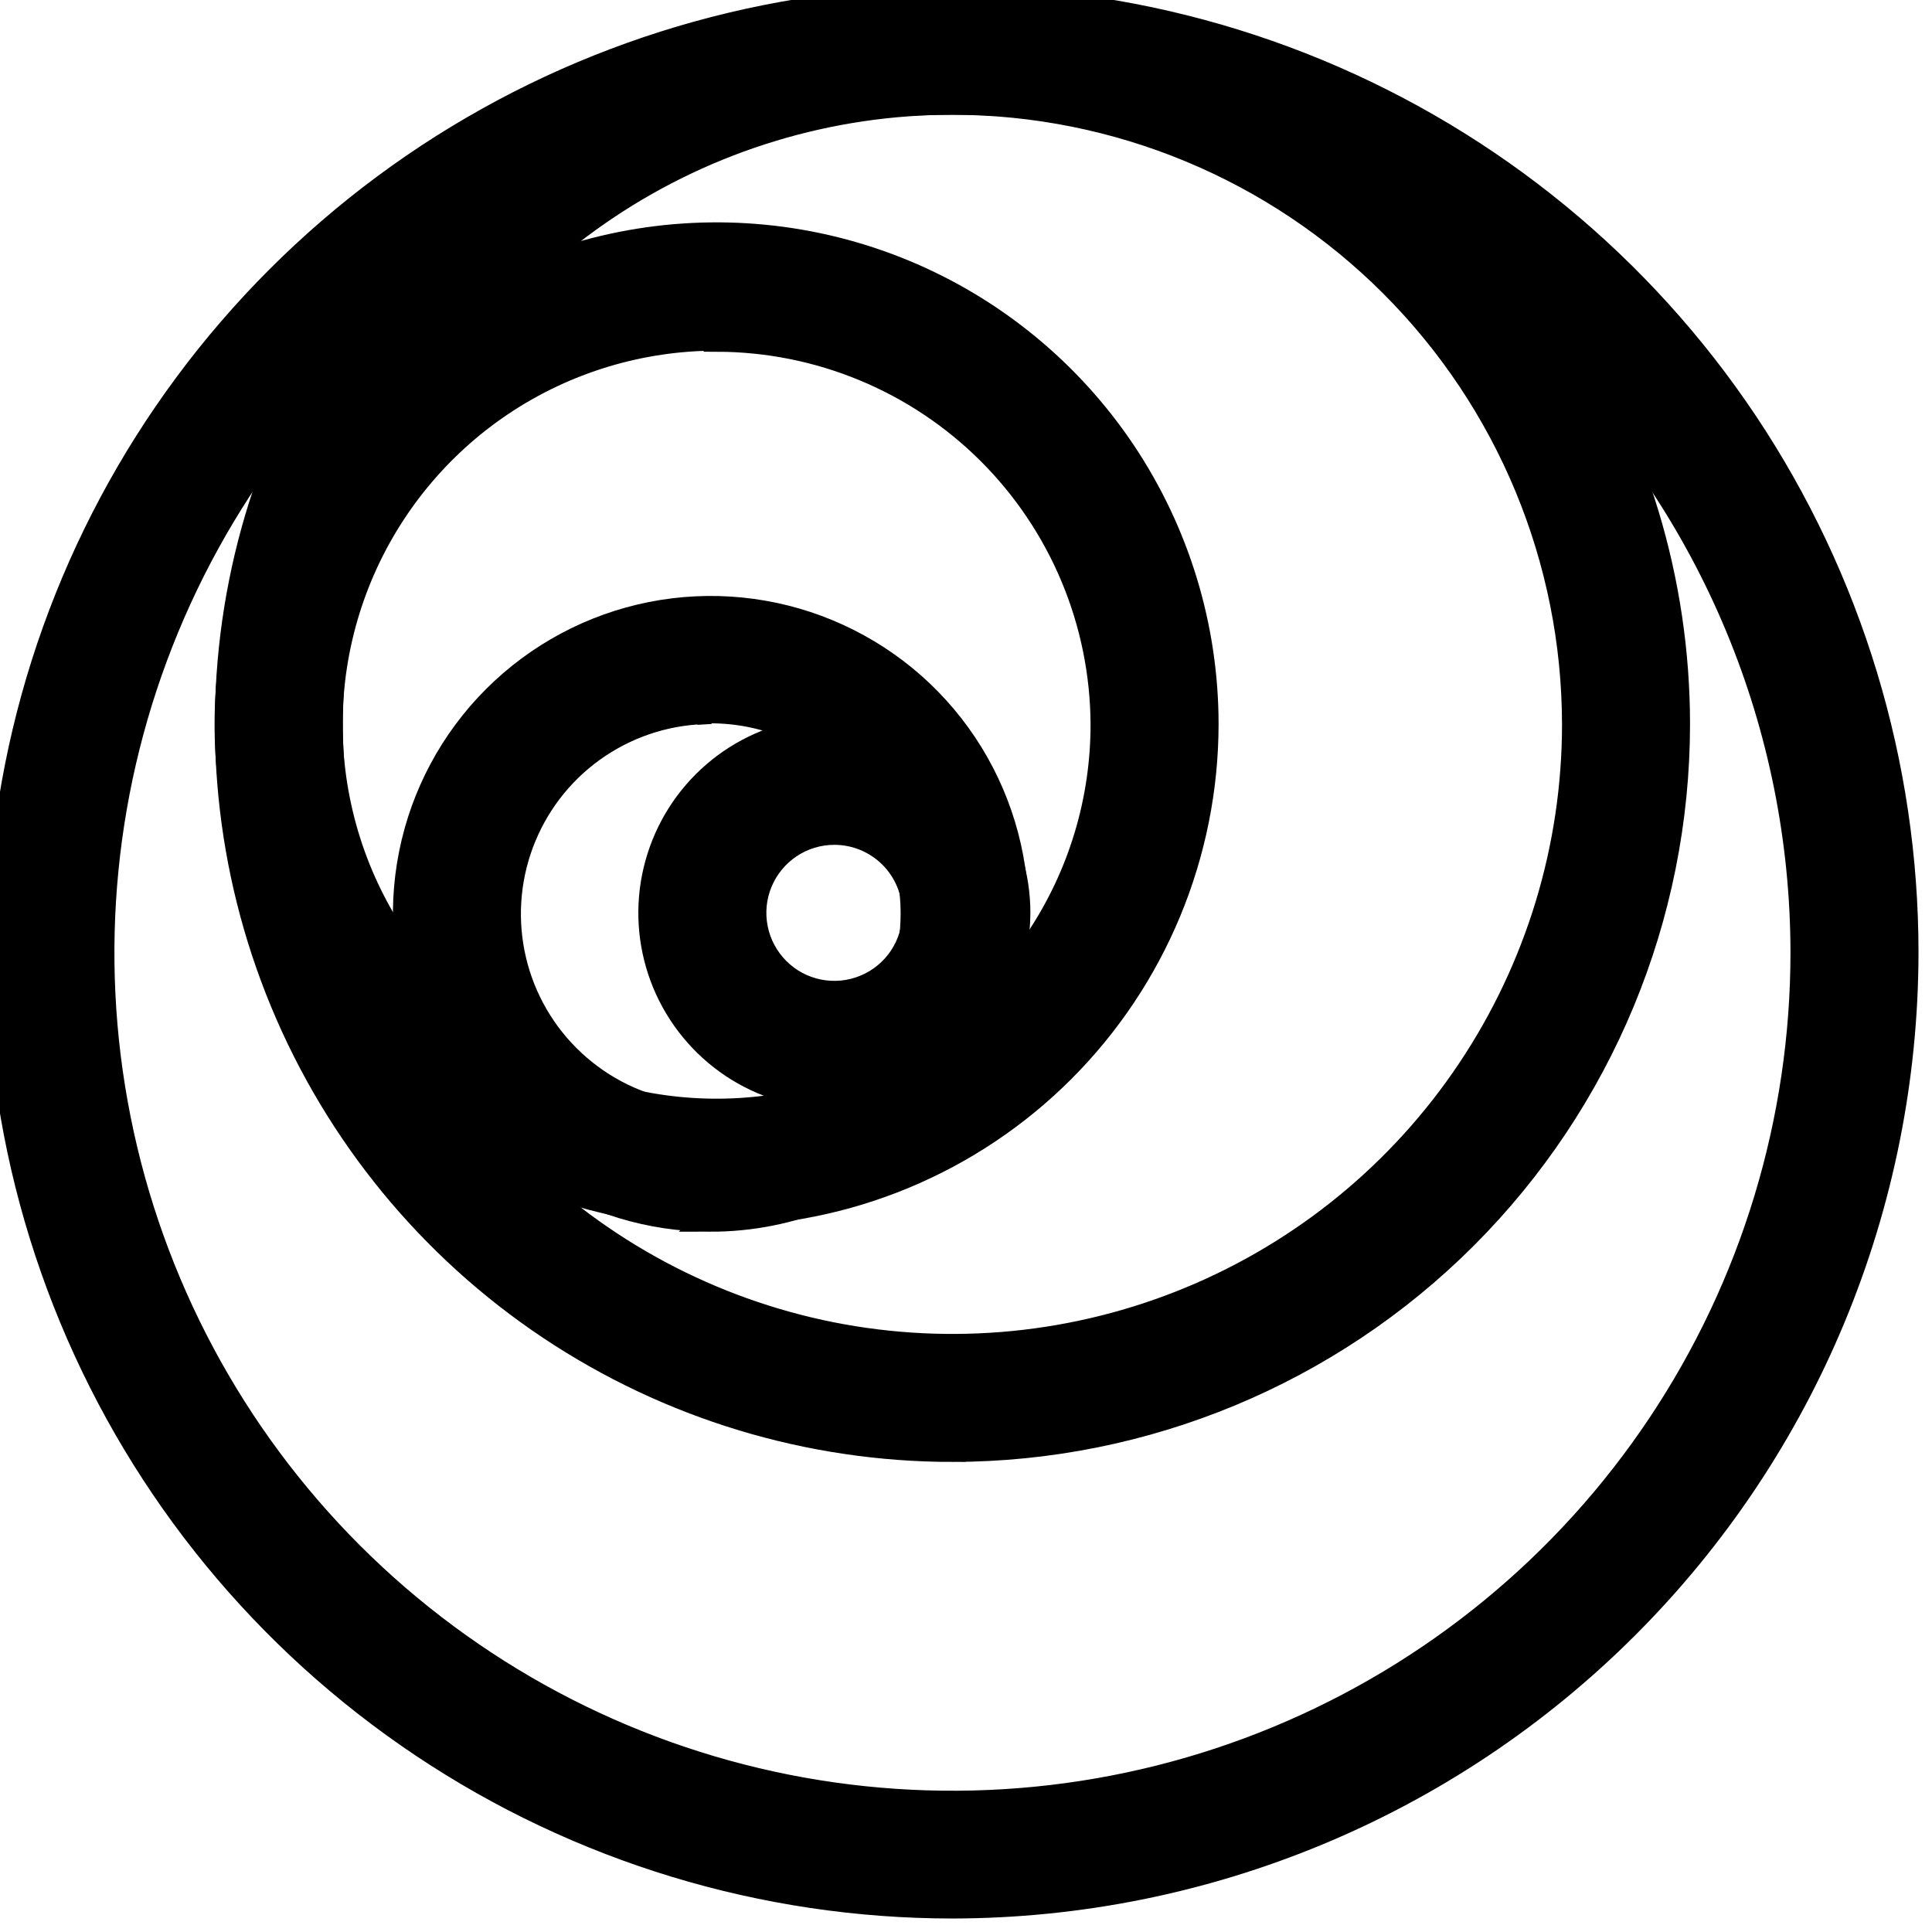
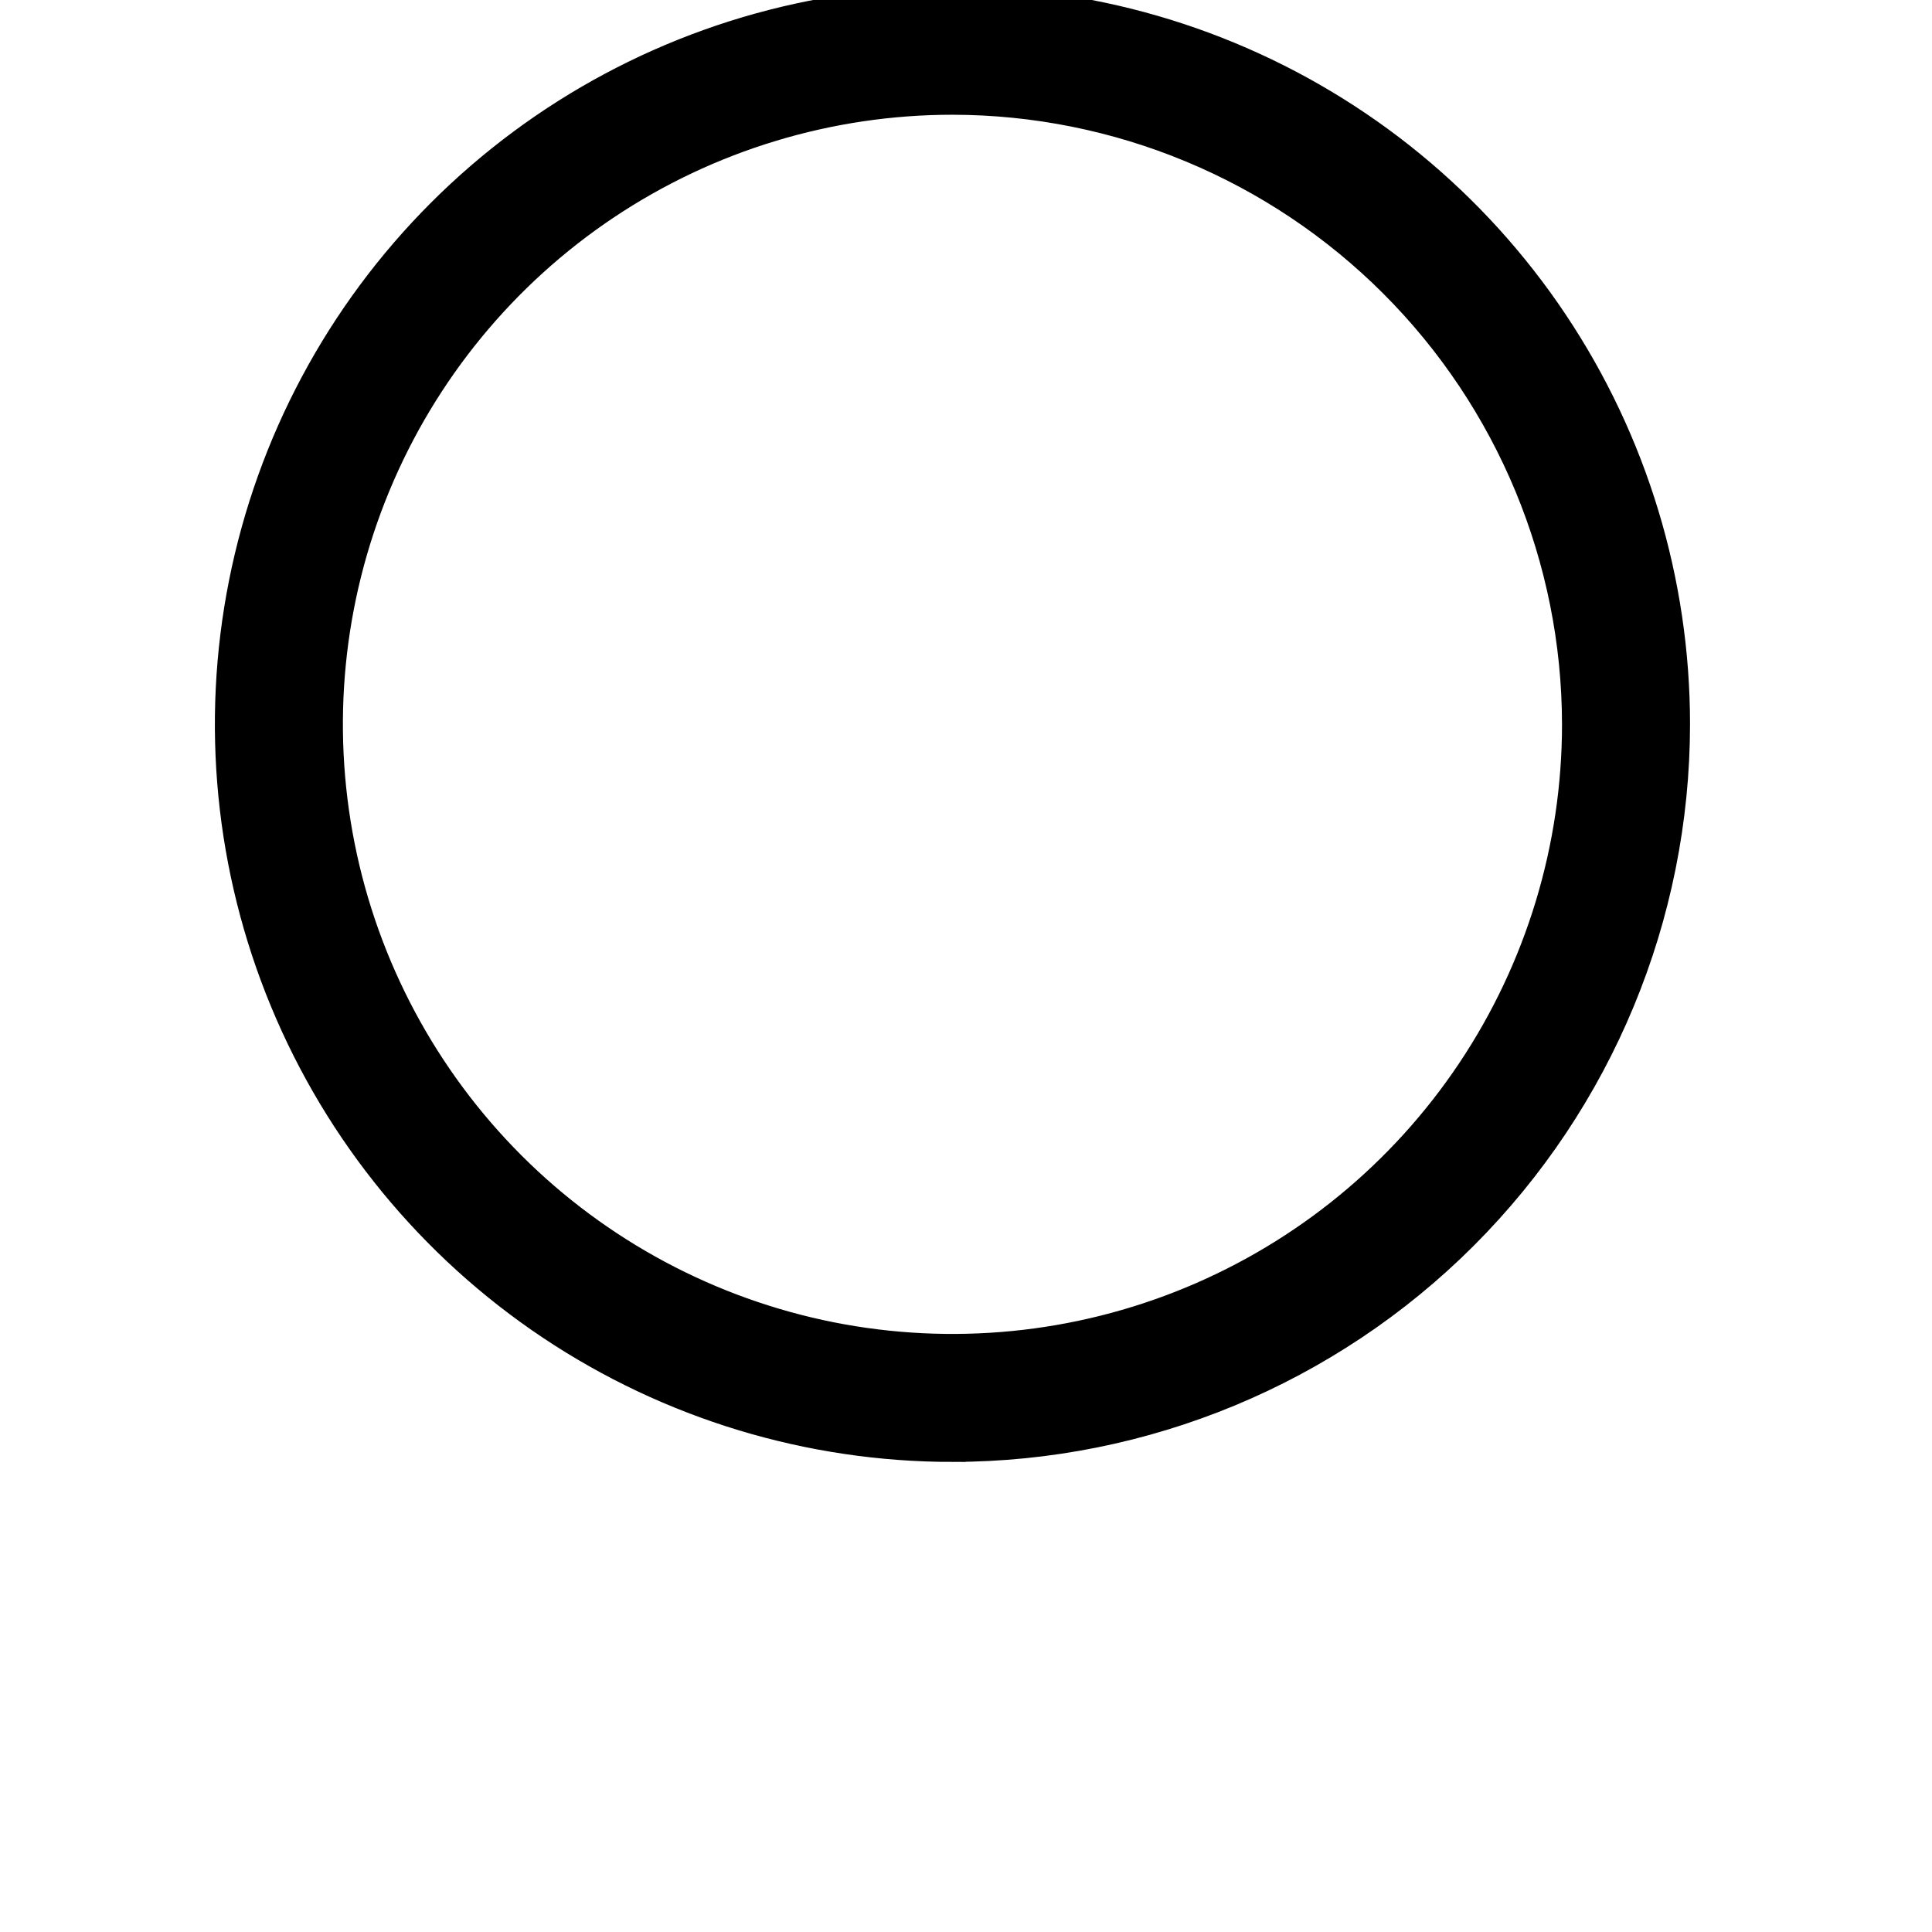
<svg xmlns="http://www.w3.org/2000/svg" width="36.505" height="36.507" viewBox="0 0 36.505 36.507">
-   <path d="M 17.997,36 C 14.436,36 10.955,34.943 7.995,32.965 5.035,30.987 2.727,28.176 1.365,24.886 0.002,21.596 -0.354,17.977 0.341,14.484 1.035,10.992 2.75,7.784 5.268,5.266 7.786,2.748 10.994,1.034 14.486,0.339 c 3.493,-0.694 7.112,-0.338 10.402,1.025 3.29,1.362 6.102,3.67 8.08,6.63 C 34.944,10.955 36,14.436 36,17.997 35.995,22.77 34.097,27.346 30.721,30.721 27.346,34.096 22.77,35.994 17.997,36 Z m 0,-34.082 c -3.182,0 -6.292,0.944 -8.937,2.711 -2.645,1.767 -4.707,4.28 -5.924,7.22 -1.217,2.94 -1.536,6.174 -0.915,9.293 0.621,3.121 2.154,5.986 4.404,8.236 2.25,2.249 5.117,3.78 8.237,4.4 3.121,0.619 6.355,0.301 9.294,-0.918 2.939,-1.219 5.451,-3.281 7.217,-5.928 1.767,-2.646 2.708,-5.756 2.708,-8.937 C 34.076,13.731 32.379,9.643 29.364,6.629 26.349,3.616 22.261,1.921 17.997,1.918 Z" id="path22" style="opacity:1;fill:#000000;fill-opacity:1;stroke:#000000;stroke-width:0.5;stroke-miterlimit:4;stroke-dasharray:none;stroke-opacity:1" />
  <path d="m 17.997,27.373 c -2.707,0 -5.353,-0.803 -7.604,-2.307 C 8.142,23.562 6.388,21.424 5.352,18.923 4.316,16.422 4.045,13.67 4.573,11.015 5.101,8.36 6.405,5.922 8.319,4.008 10.233,2.094 12.672,0.79 15.326,0.262 c 2.655,-0.528 5.407,-0.257 7.908,0.779 2.501,1.036 4.638,2.79 6.142,5.041 1.504,2.251 2.307,4.897 2.307,7.604 -0.003,3.628 -1.446,7.107 -4.012,9.674 -2.566,2.566 -6.046,4.009 -9.674,4.013 z m 0,-25.455 c -2.327,0 -4.602,0.69 -6.538,1.983 -1.935,1.294 -3.443,3.132 -4.334,5.282 -0.891,2.15 -1.124,4.516 -0.67,6.799 0.454,2.283 1.575,4.379 3.221,6.026 1.646,1.645 3.743,2.766 6.025,3.221 2.283,0.453 4.648,0.221 6.799,-0.67 2.151,-0.891 3.988,-2.399 5.281,-4.334 1.293,-1.936 1.983,-4.211 1.983,-6.538 C 29.761,10.567 28.519,7.576 26.313,5.37 24.107,3.164 21.117,1.922 17.997,1.918 Z" id="path24" style="opacity:1;fill:#000000;fill-opacity:1;stroke:#000000;stroke-width:0.5;stroke-miterlimit:4;stroke-dasharray:none;stroke-opacity:1" />
-   <path d="m 13.545,22.922 c -1.827,0 -3.613,-0.54 -5.132,-1.554 C 6.893,20.353 5.709,18.912 5.009,17.224 4.309,15.537 4.126,13.68 4.481,11.888 4.836,10.096 5.715,8.45 7.007,7.158 8.298,5.866 9.944,4.986 11.736,4.629 c 1.792,-0.356 3.648,-0.174 5.336,0.524 1.688,0.699 3.13,1.883 4.146,3.401 1.015,1.519 1.557,3.305 1.557,5.131 -0.003,2.447 -0.977,4.793 -2.707,6.525 -1.73,1.731 -4.075,2.706 -6.523,2.712 z m 0,-16.546 C 12.098,6.375 10.682,6.803 9.478,7.606 8.274,8.41 7.335,9.553 6.781,10.89 c -0.554,1.337 -0.7,2.809 -0.417,4.229 0.282,1.42 0.979,2.724 2.002,3.748 1.023,1.023 2.328,1.72 3.748,2.003 1.42,0.281 2.892,0.137 4.229,-0.418 1.337,-0.555 2.479,-1.494 3.283,-2.698 0.803,-1.204 1.231,-2.62 1.23,-4.067 C 20.848,11.753 20.074,9.9 18.705,8.534 17.335,7.168 15.481,6.4 13.546,6.396 v -0.02 z" id="path26" style="opacity:1;fill:#000000;fill-opacity:1;stroke:#000000;stroke-width:0.5;stroke-miterlimit:4;stroke-dasharray:none;stroke-opacity:1" />
-   <path d="m 13.43,23.023 c -1.138,0 -2.251,-0.338 -3.198,-0.97 C 9.285,21.42 8.547,20.521 8.112,19.47 7.676,18.418 7.563,17.261 7.785,16.144 c 0.222,-1.116 0.77,-2.142 1.575,-2.947 0.805,-0.805 1.831,-1.354 2.947,-1.576 1.117,-0.222 2.274,-0.108 3.326,0.328 1.052,0.436 1.951,1.173 2.583,2.12 0.632,0.947 0.97,2.06 0.97,3.198 0,1.526 -0.606,2.99 -1.686,4.07 -1.079,1.08 -2.543,1.686 -4.07,1.686 z m 0,-9.593 c -0.759,0 -1.501,0.225 -2.132,0.647 -0.631,0.421 -1.123,1.021 -1.413,1.722 -0.291,0.701 -0.367,1.473 -0.219,2.217 0.148,0.745 0.514,1.428 1.05,1.964 0.537,0.537 1.221,0.902 1.965,1.051 0.744,0.149 1.516,0.072 2.217,-0.219 0.701,-0.29 1.3,-0.782 1.722,-1.413 0.422,-0.631 0.647,-1.373 0.647,-2.132 0.001,-0.505 -0.096,-1.005 -0.289,-1.472 -0.192,-0.467 -0.475,-0.892 -0.831,-1.25 -0.356,-0.357 -0.78,-0.642 -1.247,-0.835 -0.466,-0.194 -0.966,-0.293 -1.471,-0.293 v 0.013 z" id="path28" style="opacity:1;fill:#000000;fill-opacity:1;stroke:#000000;stroke-width:0.5;stroke-miterlimit:4;stroke-dasharray:none;stroke-opacity:1" />
-   <path d="m 15.765,20.702 c -0.683,0 -1.351,-0.202 -1.919,-0.582 -0.568,-0.38 -1.01,-0.919 -1.272,-1.55 -0.261,-0.631 -0.33,-1.326 -0.196,-1.996 0.134,-0.67 0.462,-1.285 0.945,-1.768 0.483,-0.483 1.098,-0.812 1.768,-0.945 0.67,-0.133 1.364,-0.065 1.996,0.196 0.631,0.262 1.17,0.704 1.55,1.272 0.38,0.568 0.582,1.236 0.582,1.919 -0.002,0.916 -0.366,1.792 -1.014,2.44 -0.647,0.648 -1.525,1.012 -2.44,1.014 z m 0,-4.989 c -0.304,0 -0.601,0.09 -0.853,0.259 -0.252,0.169 -0.449,0.409 -0.565,0.689 -0.116,0.28 -0.147,0.589 -0.087,0.887 0.059,0.298 0.206,0.571 0.42,0.786 0.215,0.215 0.488,0.361 0.786,0.42 0.298,0.059 0.606,0.029 0.887,-0.088 0.28,-0.115 0.52,-0.313 0.689,-0.565 0.168,-0.252 0.258,-0.549 0.258,-0.853 0,-0.407 -0.162,-0.797 -0.449,-1.085 -0.289,-0.288 -0.679,-0.45 -1.086,-0.45 z" id="path30" style="opacity:1;fill:#000000;fill-opacity:1;stroke:#000000;stroke-width:0.5;stroke-miterlimit:4;stroke-dasharray:none;stroke-opacity:1" />
</svg>